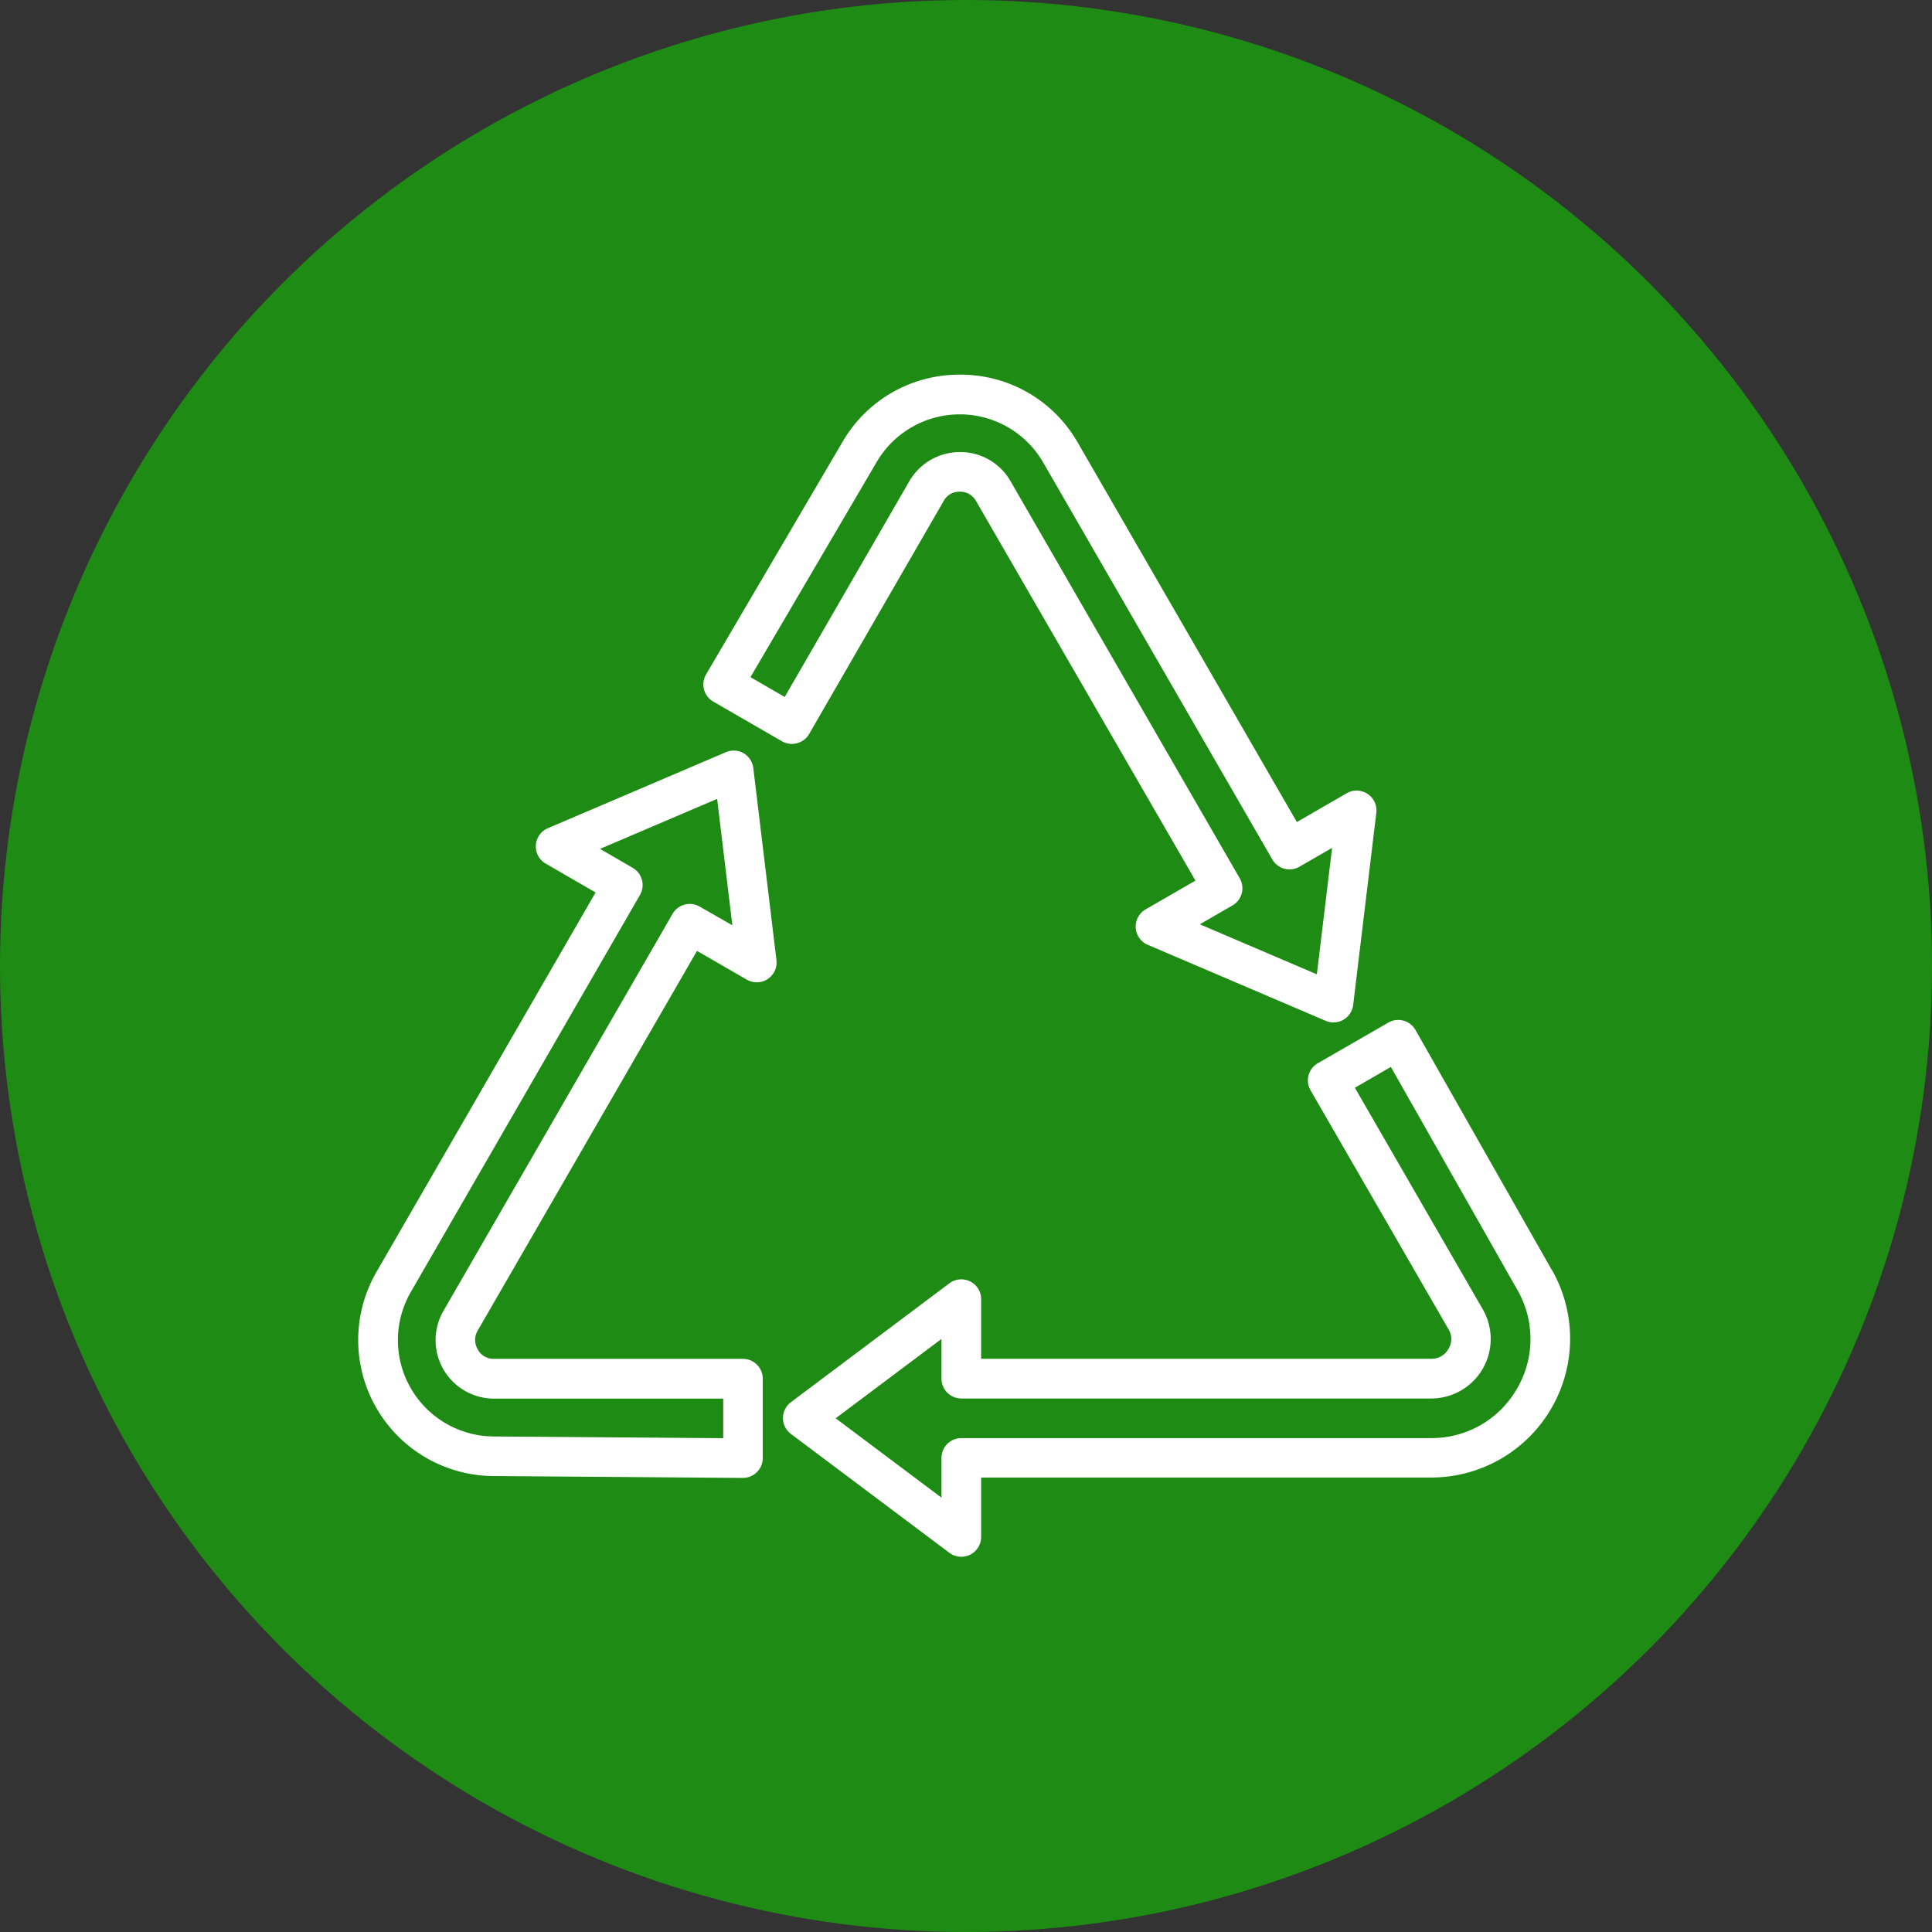
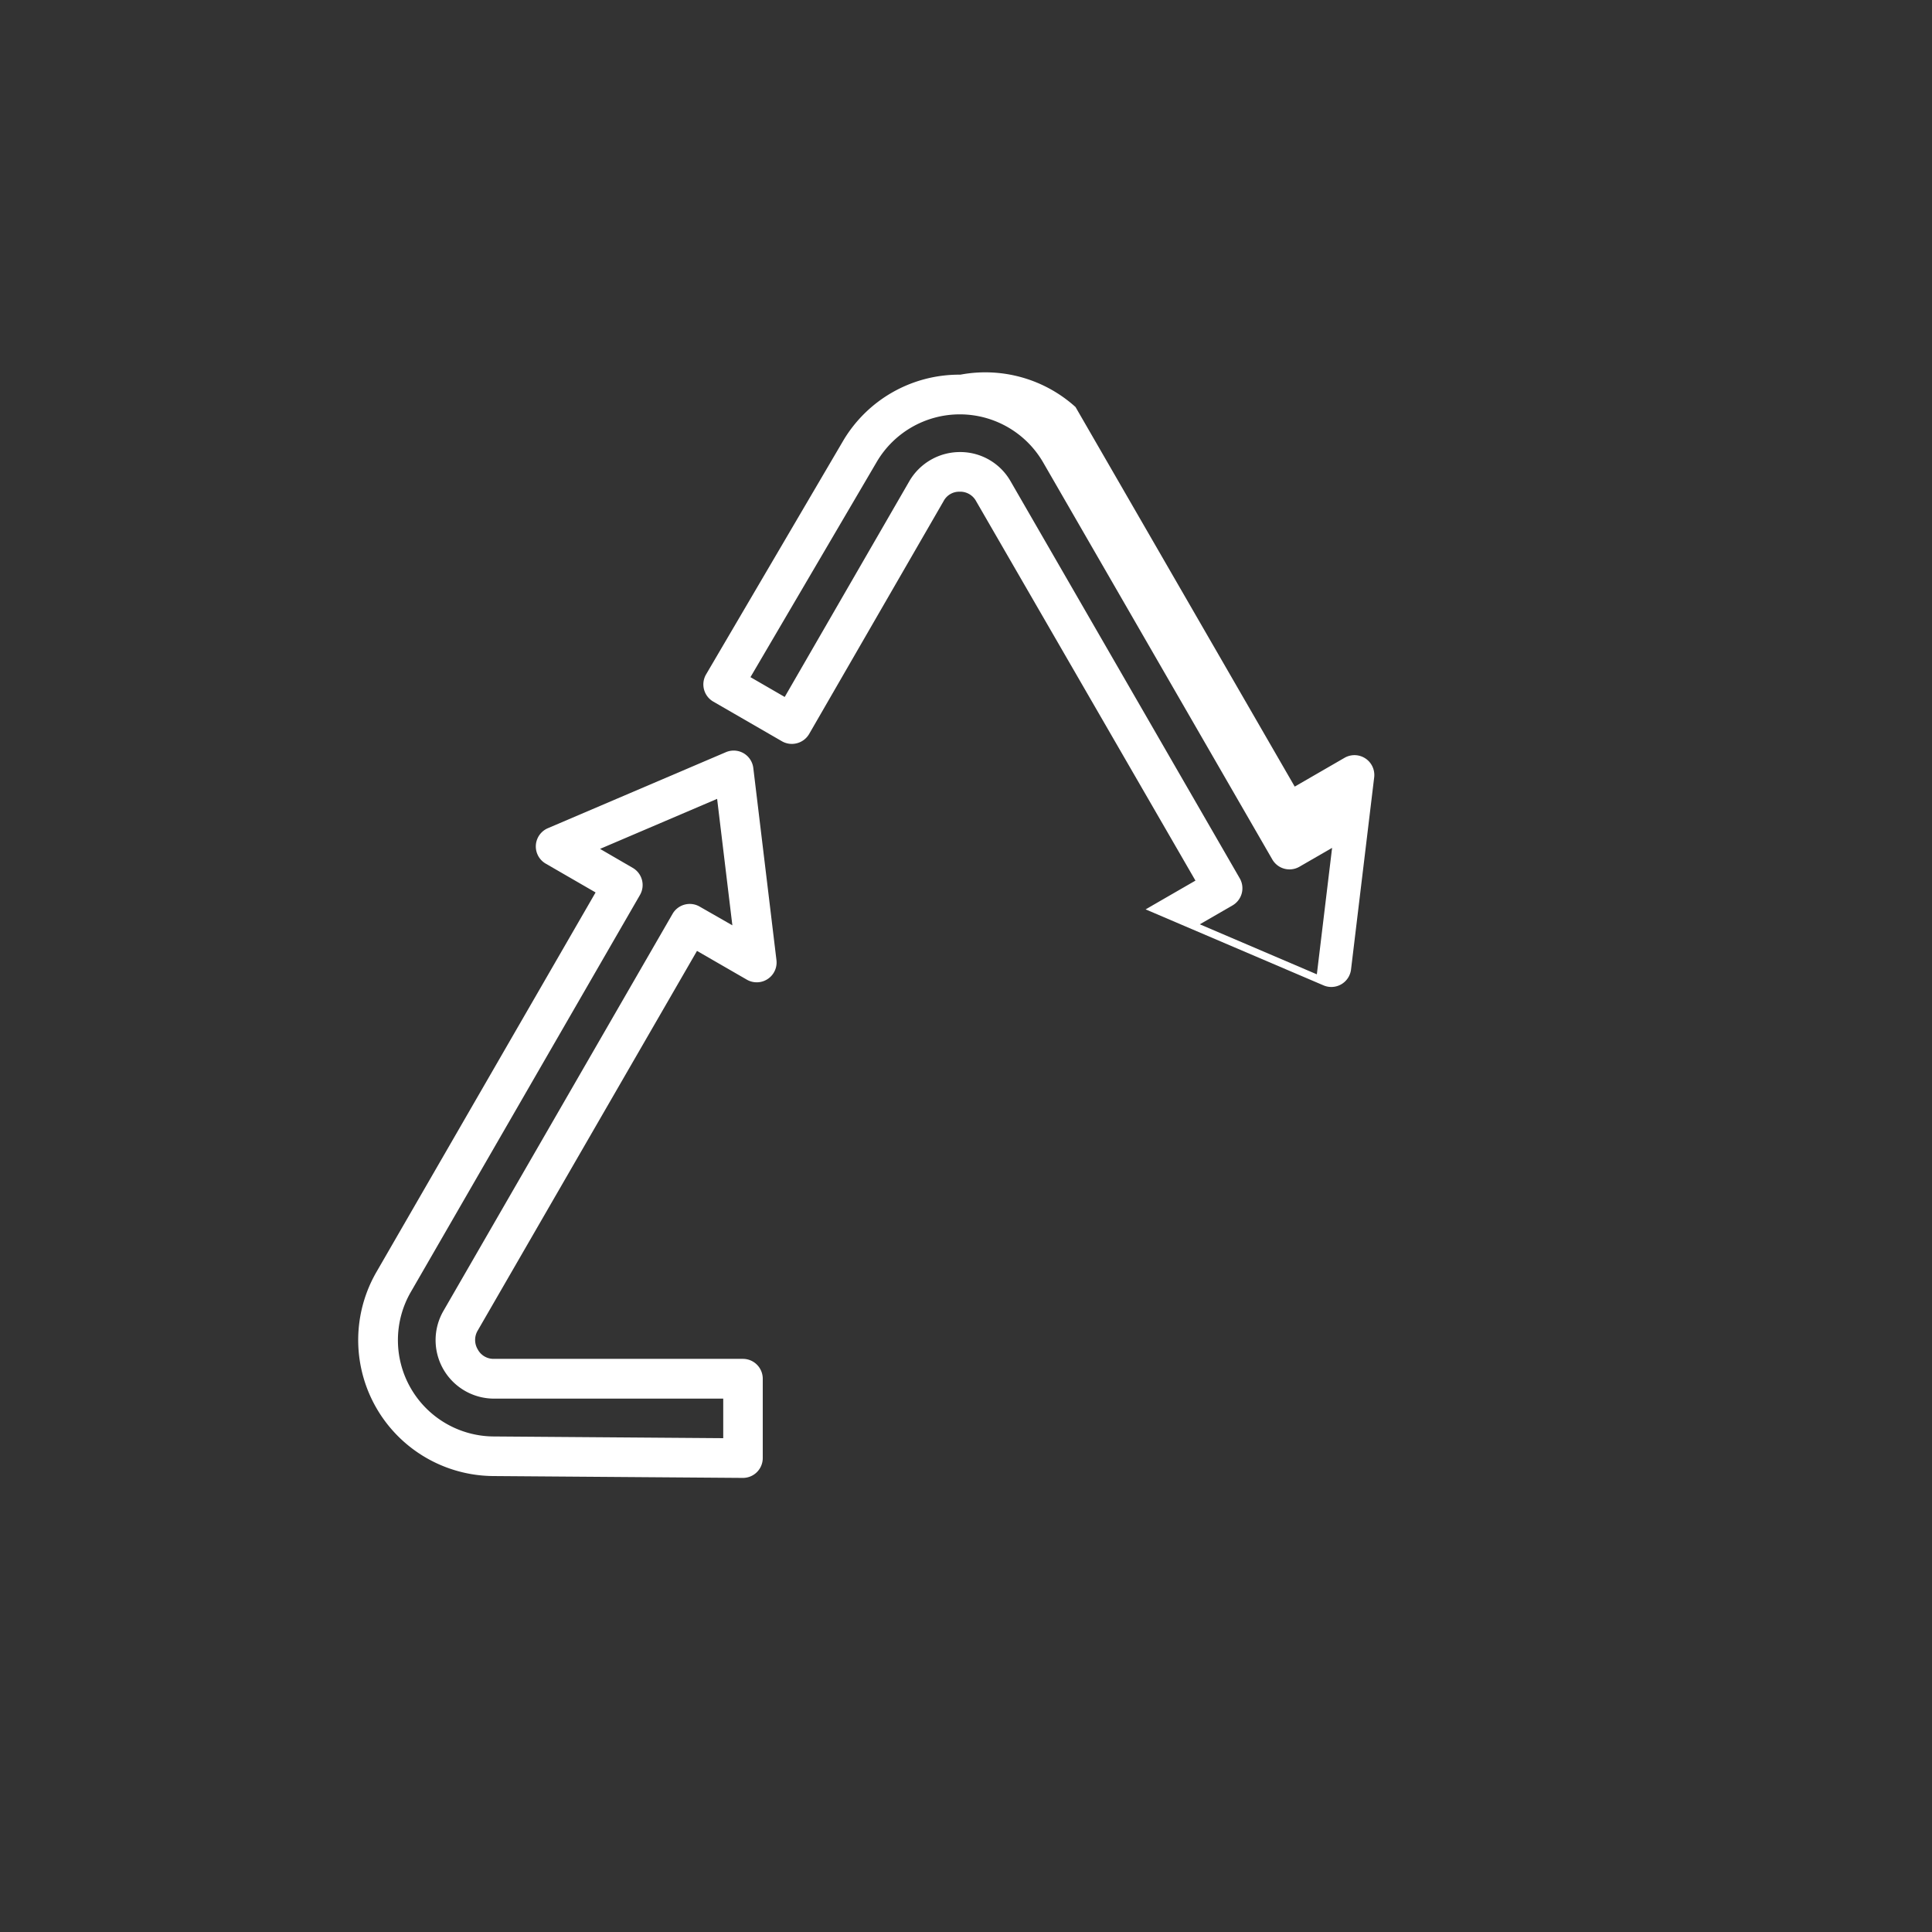
<svg xmlns="http://www.w3.org/2000/svg" width="55" height="55" viewBox="0 0 55 55">
  <rect x="0" y="0" width="55" height="55" fill="#333333" stroke="none" />
  <g id="Group_6011" data-name="Group 6011" transform="translate(-1475 -2820.398)">
    <g id="Group_5810" data-name="Group 5810" transform="translate(259.024 2654.398)">
      <g id="Group_4656" data-name="Group 4656" transform="translate(1215.976 166)">
        <g id="Group_4585" data-name="Group 4585" transform="translate(0 0)">
          <g id="Group_2926" data-name="Group 2926" transform="translate(0 0)">
-             <circle id="Ellipse_1" data-name="Ellipse 1" cx="27.5" cy="27.5" r="27.5" transform="translate(0 0)" fill="#1e8b14" />
-           </g>
+             </g>
        </g>
      </g>
    </g>
    <g id="recycle" transform="translate(1485.197 2830.721)">
      <path id="Path_5534" data-name="Path 5534" d="M10.97,152a.564.564,0,0,0-.5-.03L5.4,154.135a.565.565,0,0,0-.061,1.009l1.419.82L.519,166.77a3.872,3.872,0,0,0,3.326,5.808l7.107.053h0a.565.565,0,0,0,.565-.565v-2.259a.565.565,0,0,0-.565-.565H3.863a.508.508,0,0,1-.46-.27.523.523,0,0,1,0-.537l6.242-10.807,1.419.819a.565.565,0,0,0,.843-.557l-.659-5.468A.565.565,0,0,0,10.97,152Zm-1.249,4.367a.565.565,0,0,0-.772.207l-6.521,11.3a1.665,1.665,0,0,0,1.435,2.5h6.529V171.5l-6.538-.049A2.742,2.742,0,0,1,1.5,167.335l6.522-11.3a.565.565,0,0,0-.207-.771l-.93-.54,3.333-1.424.434,3.6Zm0,0" transform="translate(0 -140.881)" fill="#fff" />
-       <path id="Path_5535" data-name="Path 5535" d="M193.089,267.7l-3.885-6.84a.565.565,0,0,0-.774-.21l-2.006,1.155a.565.565,0,0,0-.207.772l3.926,6.8a.53.53,0,0,1,0,.561.549.549,0,0,1-.49.282H176.839v-1.7a.565.565,0,0,0-.9-.452l-4.518,3.389a.565.565,0,0,0,0,.9l4.518,3.389a.565.565,0,0,0,.9-.452v-1.694h12.809a3.954,3.954,0,0,0,3.44-5.91Zm-1,3.378a2.8,2.8,0,0,1-2.44,1.4H176.275a.565.565,0,0,0-.565.565v1.13l-3.012-2.259,3.012-2.259v1.13a.565.565,0,0,0,.565.565h13.374a1.694,1.694,0,0,0,1.472-2.536l-3.643-6.31,1.025-.592,3.6,6.345A2.8,2.8,0,0,1,192.089,271.079Zm0,0" transform="translate(-159.105 -241.861)" fill="#fff" />
-       <path id="Path_5536" data-name="Path 5536" d="M141.86,10.834a.565.565,0,0,0,.343-.263l3.829-6.632a.5.5,0,0,1,.452-.264.512.512,0,0,1,.473.271l6.243,10.8-1.419.819a.565.565,0,0,0,.061,1.009l5.066,2.164a.565.565,0,0,0,.782-.452l.659-5.47a.565.565,0,0,0-.843-.557l-1.419.82-6.24-10.806A3.833,3.833,0,0,0,146.508.343h-.015a3.836,3.836,0,0,0-3.34,1.913L139.27,8.873a.565.565,0,0,0,.2.775l1.956,1.13A.565.565,0,0,0,141.86,10.834Zm-1.328-1.88,3.594-6.126a2.742,2.742,0,0,1,4.74.016l6.522,11.3a.565.565,0,0,0,.772.207l.93-.537-.434,3.6-3.332-1.424.93-.537a.565.565,0,0,0,.207-.772l-6.522-11.3a1.649,1.649,0,0,0-1.428-.835,1.666,1.666,0,0,0-1.456.829l-3.548,6.143Zm0,0" transform="translate(-129.365 0)" fill="#fff" />
+       <path id="Path_5536" data-name="Path 5536" d="M141.86,10.834a.565.565,0,0,0,.343-.263l3.829-6.632a.5.5,0,0,1,.452-.264.512.512,0,0,1,.473.271l6.243,10.8-1.419.819l5.066,2.164a.565.565,0,0,0,.782-.452l.659-5.47a.565.565,0,0,0-.843-.557l-1.419.82-6.24-10.806A3.833,3.833,0,0,0,146.508.343h-.015a3.836,3.836,0,0,0-3.34,1.913L139.27,8.873a.565.565,0,0,0,.2.775l1.956,1.13A.565.565,0,0,0,141.86,10.834Zm-1.328-1.88,3.594-6.126a2.742,2.742,0,0,1,4.74.016l6.522,11.3a.565.565,0,0,0,.772.207l.93-.537-.434,3.6-3.332-1.424.93-.537a.565.565,0,0,0,.207-.772l-6.522-11.3a1.649,1.649,0,0,0-1.428-.835,1.666,1.666,0,0,0-1.456.829l-3.548,6.143Zm0,0" transform="translate(-129.365 0)" fill="#fff" />
    </g>
  </g>
</svg>